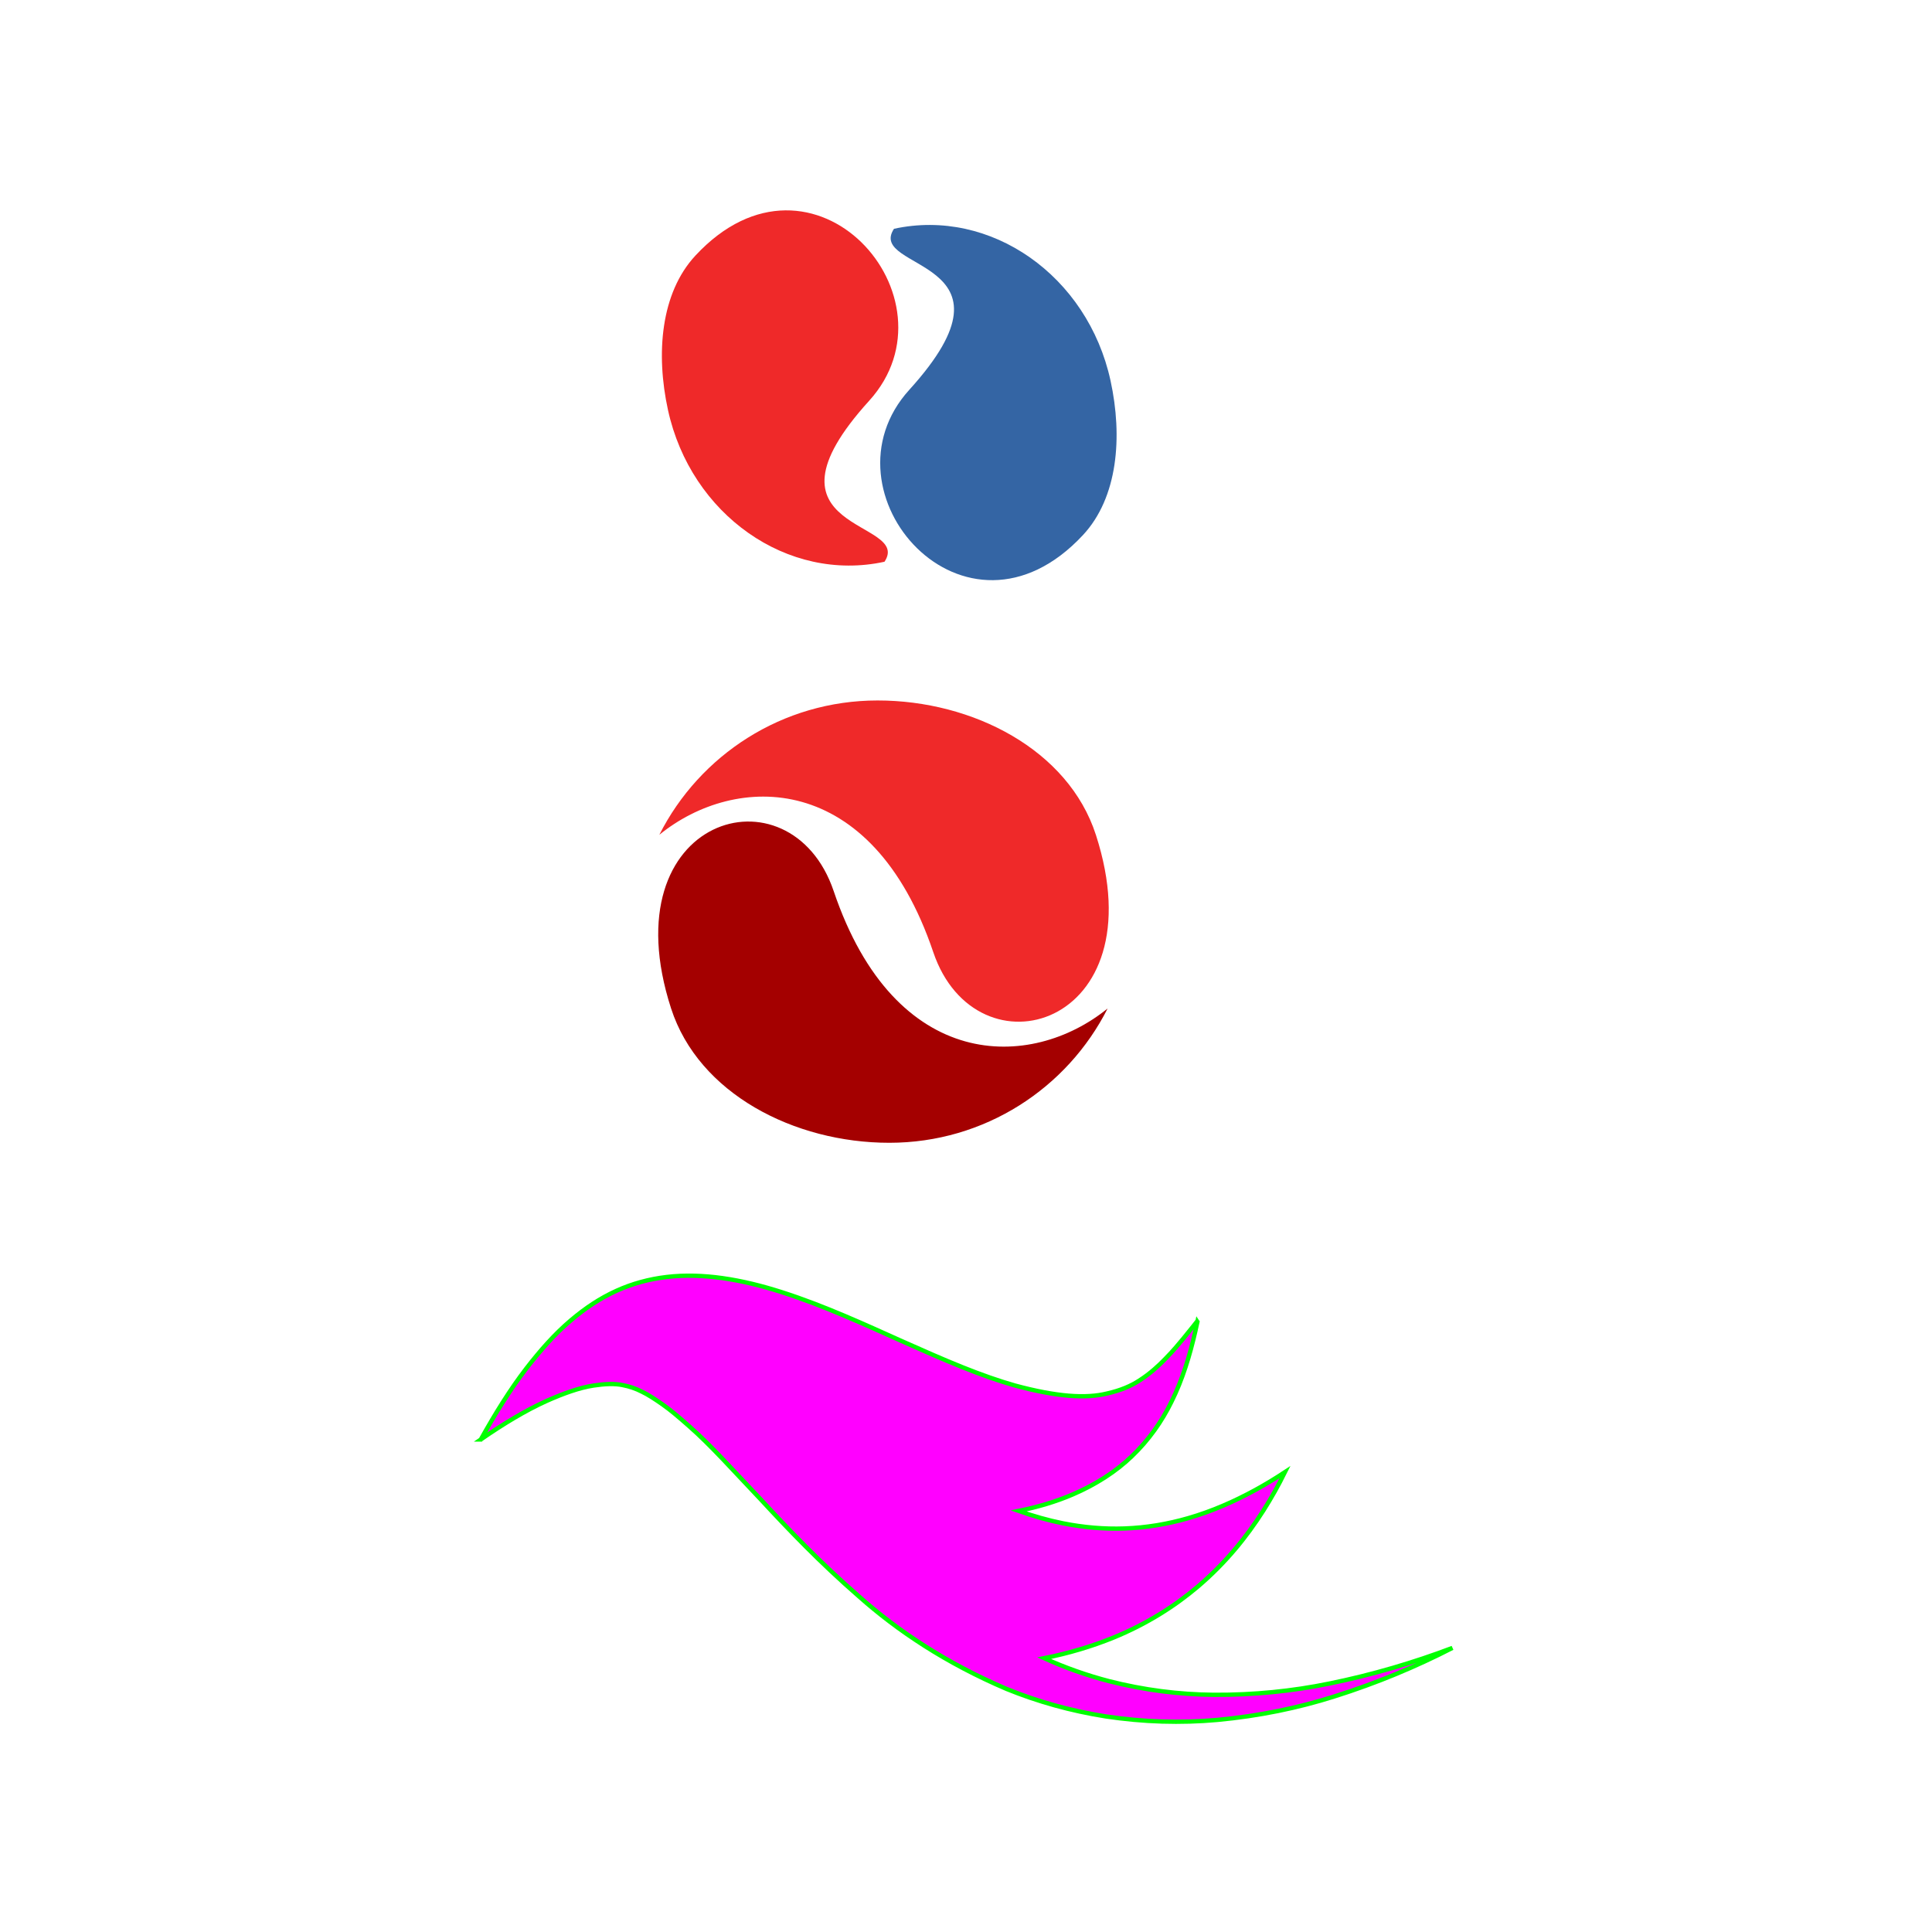
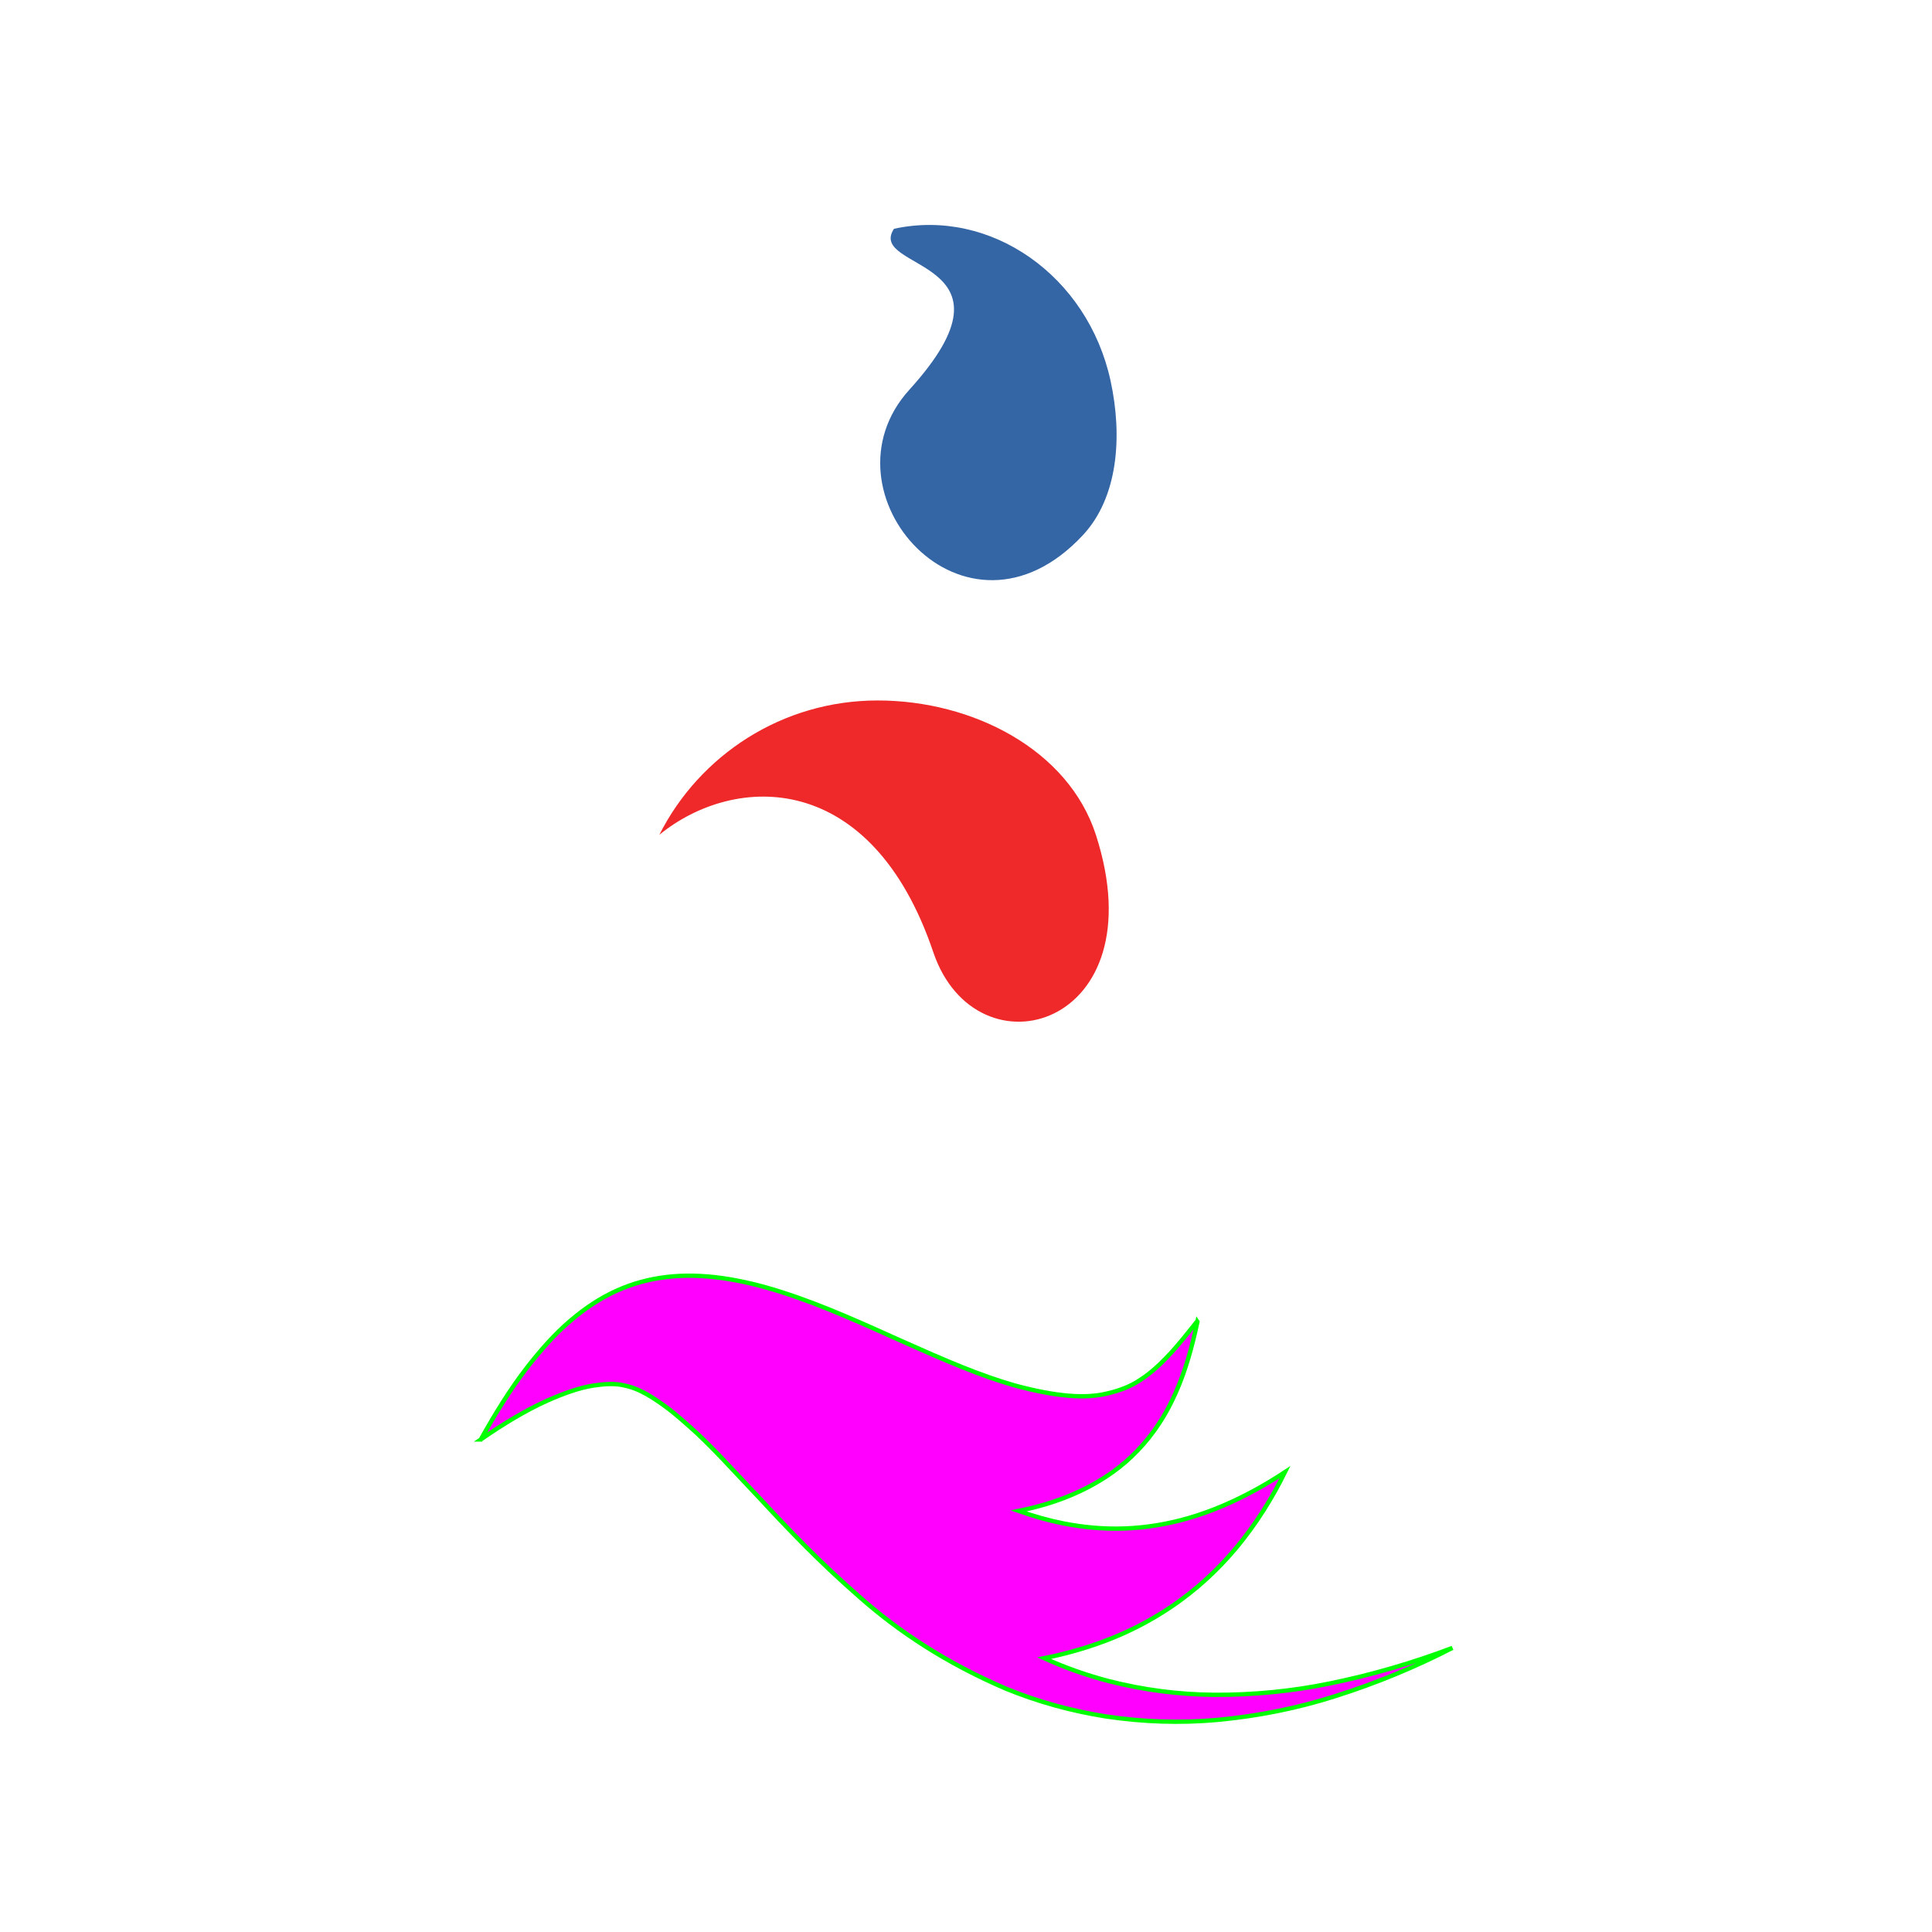
<svg xmlns="http://www.w3.org/2000/svg" version="1.1" viewBox="0 0 600 600">
  <g transform="translate(0 -452.36)">
    <g transform="matrix(.822 0 0 .822 -5.628 434.79)" fill-rule="evenodd">
      <g transform="matrix(.327 .529 -.529 .327 32.23 559.22)">
        <path d="m-353.31-808.9c12.997 28.19 58.011-60.989 88.087 43.495 23.24 80.737 158.42 57.976 130.52-43.396-8.237-29.92-37.976-51.845-70.951-63.477-61.533-21.706-127.64 6.668-147.65 63.378z" fill="#3465a4" />
-         <path d="m-184.28-697.63c-12.997-28.19-58.011 60.989-88.087-43.495-23.24-80.737-158.42-57.976-130.52 43.396 8.237 29.92 37.976 51.845 70.951 63.477 61.533 21.706 127.64-6.668 147.65-63.378z" fill="#ef2929" />
      </g>
      <g transform="matrix(.64 0 0 .64 430.29 842.67)">
        <path d="m-14.719-790.49c-16.224-50.143-72.54-79.281-128.84-79.281s-105.07 32.246-128.84 79.281c45.111-36.668 125.37-38.165 161.7 69.281 25.386 75.068 132.8 44.503 95.987-69.281z" fill="#ef2929" />
-         <path d="m-265.46-687.94c16.224 50.143 72.54 79.281 128.84 79.281 56.304 0 105.07-32.246 128.84-79.281-45.111 36.668-125.37 38.165-161.7-69.281-25.386-75.068-132.8-44.503-95.987 69.281z" fill="#a40000" />
      </g>
      <path d="m188.49 565.22c5.492-9.808 11.038-18.826 17.22-26.847 5.272-6.814 10.719-12.997 16.78-18.135 5.287-4.506 11.034-8.38 17.261-11.185 5.865-2.674 12.318-4.44 18.975-5.222 6.864-0.811 13.991-0.558 20.982 0.419 7.632 1.067 15.107 2.968 22.228 5.234 2e-5 1e-5 3e-5 1e-5 4e-5 1e-5 8.414 2.677 16.398 5.82 23.941 9.005 7.543 3.185 14.646 6.415 21.315 9.412 8.312 3.707 16.033 7.116 23.203 9.99 7.17 2.874 13.79 5.217 19.909 6.944 7.71 2.086 14.461 3.372 20.247 3.849 5.785 0.477 10.61 0.151 14.587-0.838h1e-5c5.177-1.162 9.145-2.913 12.099-4.851 2.135-1.358 3.994-2.801 5.621-4.2 1.627-1.4 3.023-2.759 4.232-4.02 1.495-1.495 2.797-2.941 3.943-4.259s2.135-2.509 2.99-3.551c1.71-2.085 2.884-3.565 3.676-4.555 0.822-1.02 1.231-1.553 1.435-1.817 0.205-0.264 0.204-0.265 0.204-0.265-0.279 1.358-0.575 2.708-0.891 4.051-2.078 9.056-4.804 18.169-9.017 26.607-3.591 7.359-8.572 14.489-15.047 20.656-5.995 5.744-13.565 10.624-22.216 14.335-6.328 2.73-13.23 4.769-20.481 6.24 5.512 1.955 11.11 3.551 16.766 4.684 7.748 1.552 15.565 2.221 23.222 1.951 8.27-0.289 16.367-1.669 24.103-3.902v-1e-5c8.907-2.566 17.372-6.281 25.42-10.689 3.805-2.085 7.511-4.334 11.132-6.717-2.43 4.899-5.129 9.749-8.166 14.525-6.43 10.11-14.399 19.895-24.667 28.649h-1e-5c-8.956 7.603-19.574 14.277-31.926 19.34-8.248 3.348-17.052 5.979-26.237 7.793 7.73 3.518 15.939 6.452 24.594 8.703 12.963 3.3 26.239 5.024 39.482 5.138 15.13 0.099 29.804-1.415 43.592-4.236 16.514-3.344 32.149-8.015 46.583-13.486-13.536 6.965-28.478 13.26-44.726 18.375-13.571 4.297-28.348 7.36-44.081 8.827h-3e-5c-13.781 1.243-27.934 0.826-42.174-1.325h-4e-5c-13.18-2.073-25.706-5.588-37.437-10.367-22.863-9.736-41.21-21.999-55.769-34.943-14.835-12.909-26.813-25.519-37.27-36.821-10.372-10.911-18.885-20.503-26.993-27.578-3.723-3.289-7.026-6.118-10.053-8.218-2.874-1.999-5.451-3.686-7.715-4.754-2.224-1.149-4.744-2.017-7.302-2.493 0-1e-5 -1e-5 -1e-5 -1e-5 -1e-5 -2.934-0.628-6.71-0.472-11.013 0.177h-1e-5c-5.295 0.817-11.252 2.944-17.733 5.829-8.095 3.658-16.355 8.696-24.829 14.543z" fill="#f0f" stroke="#0f0" stroke-width="1.629" />
    </g>
  </g>
</svg>